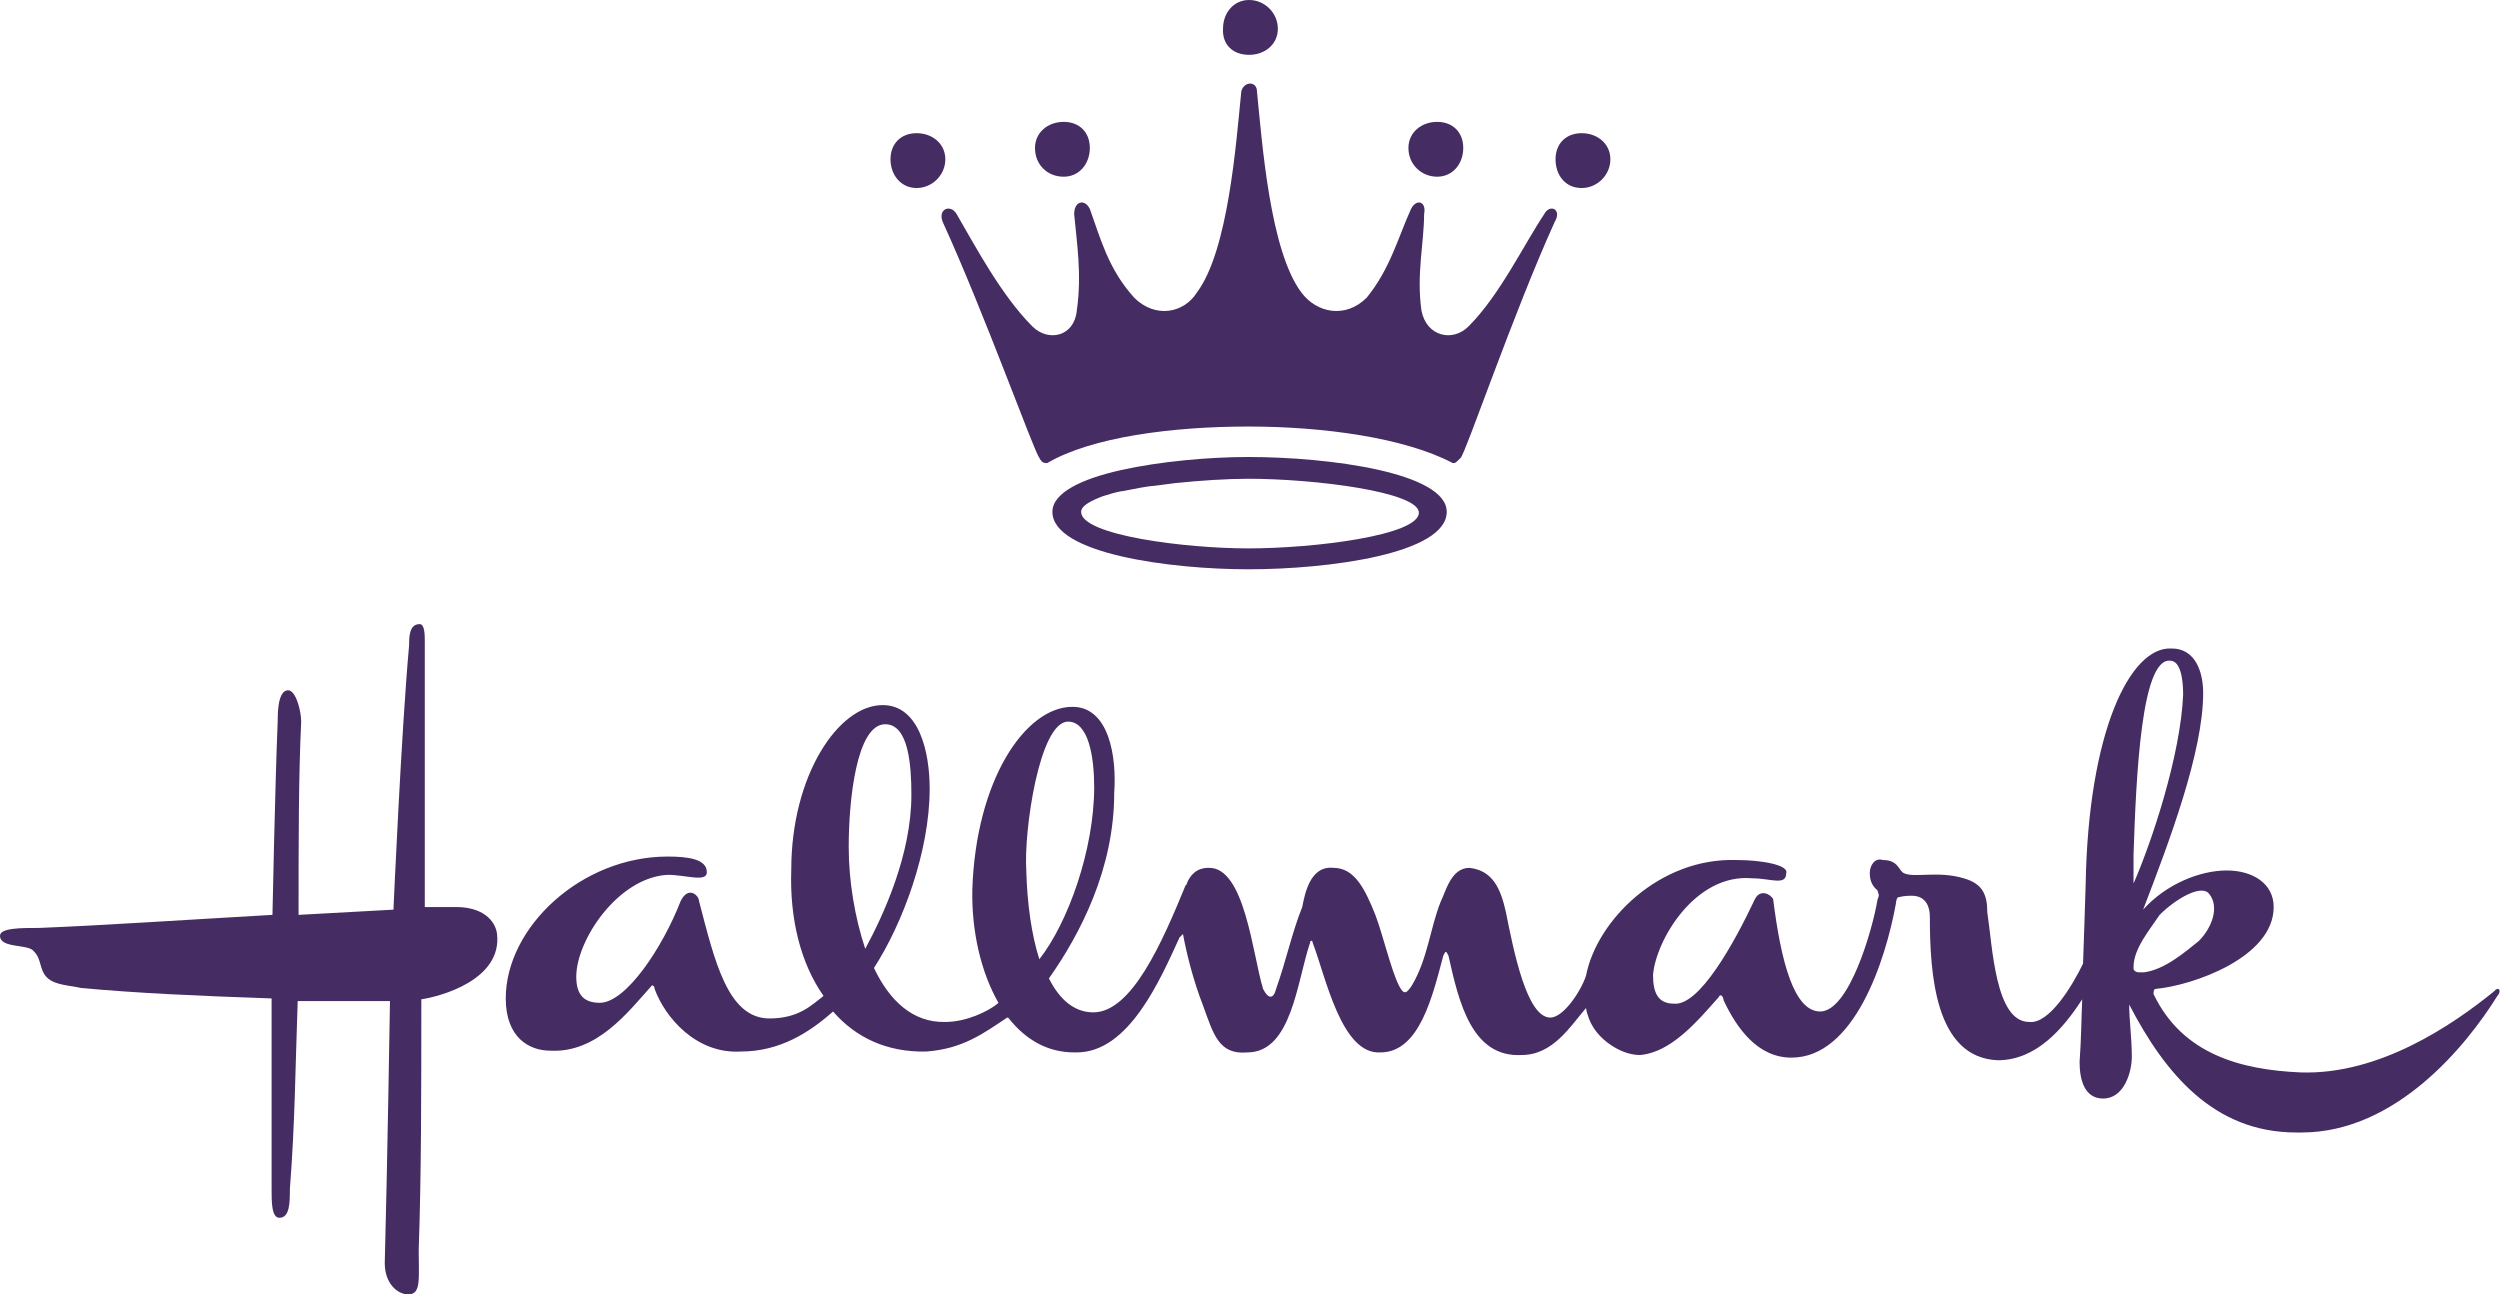
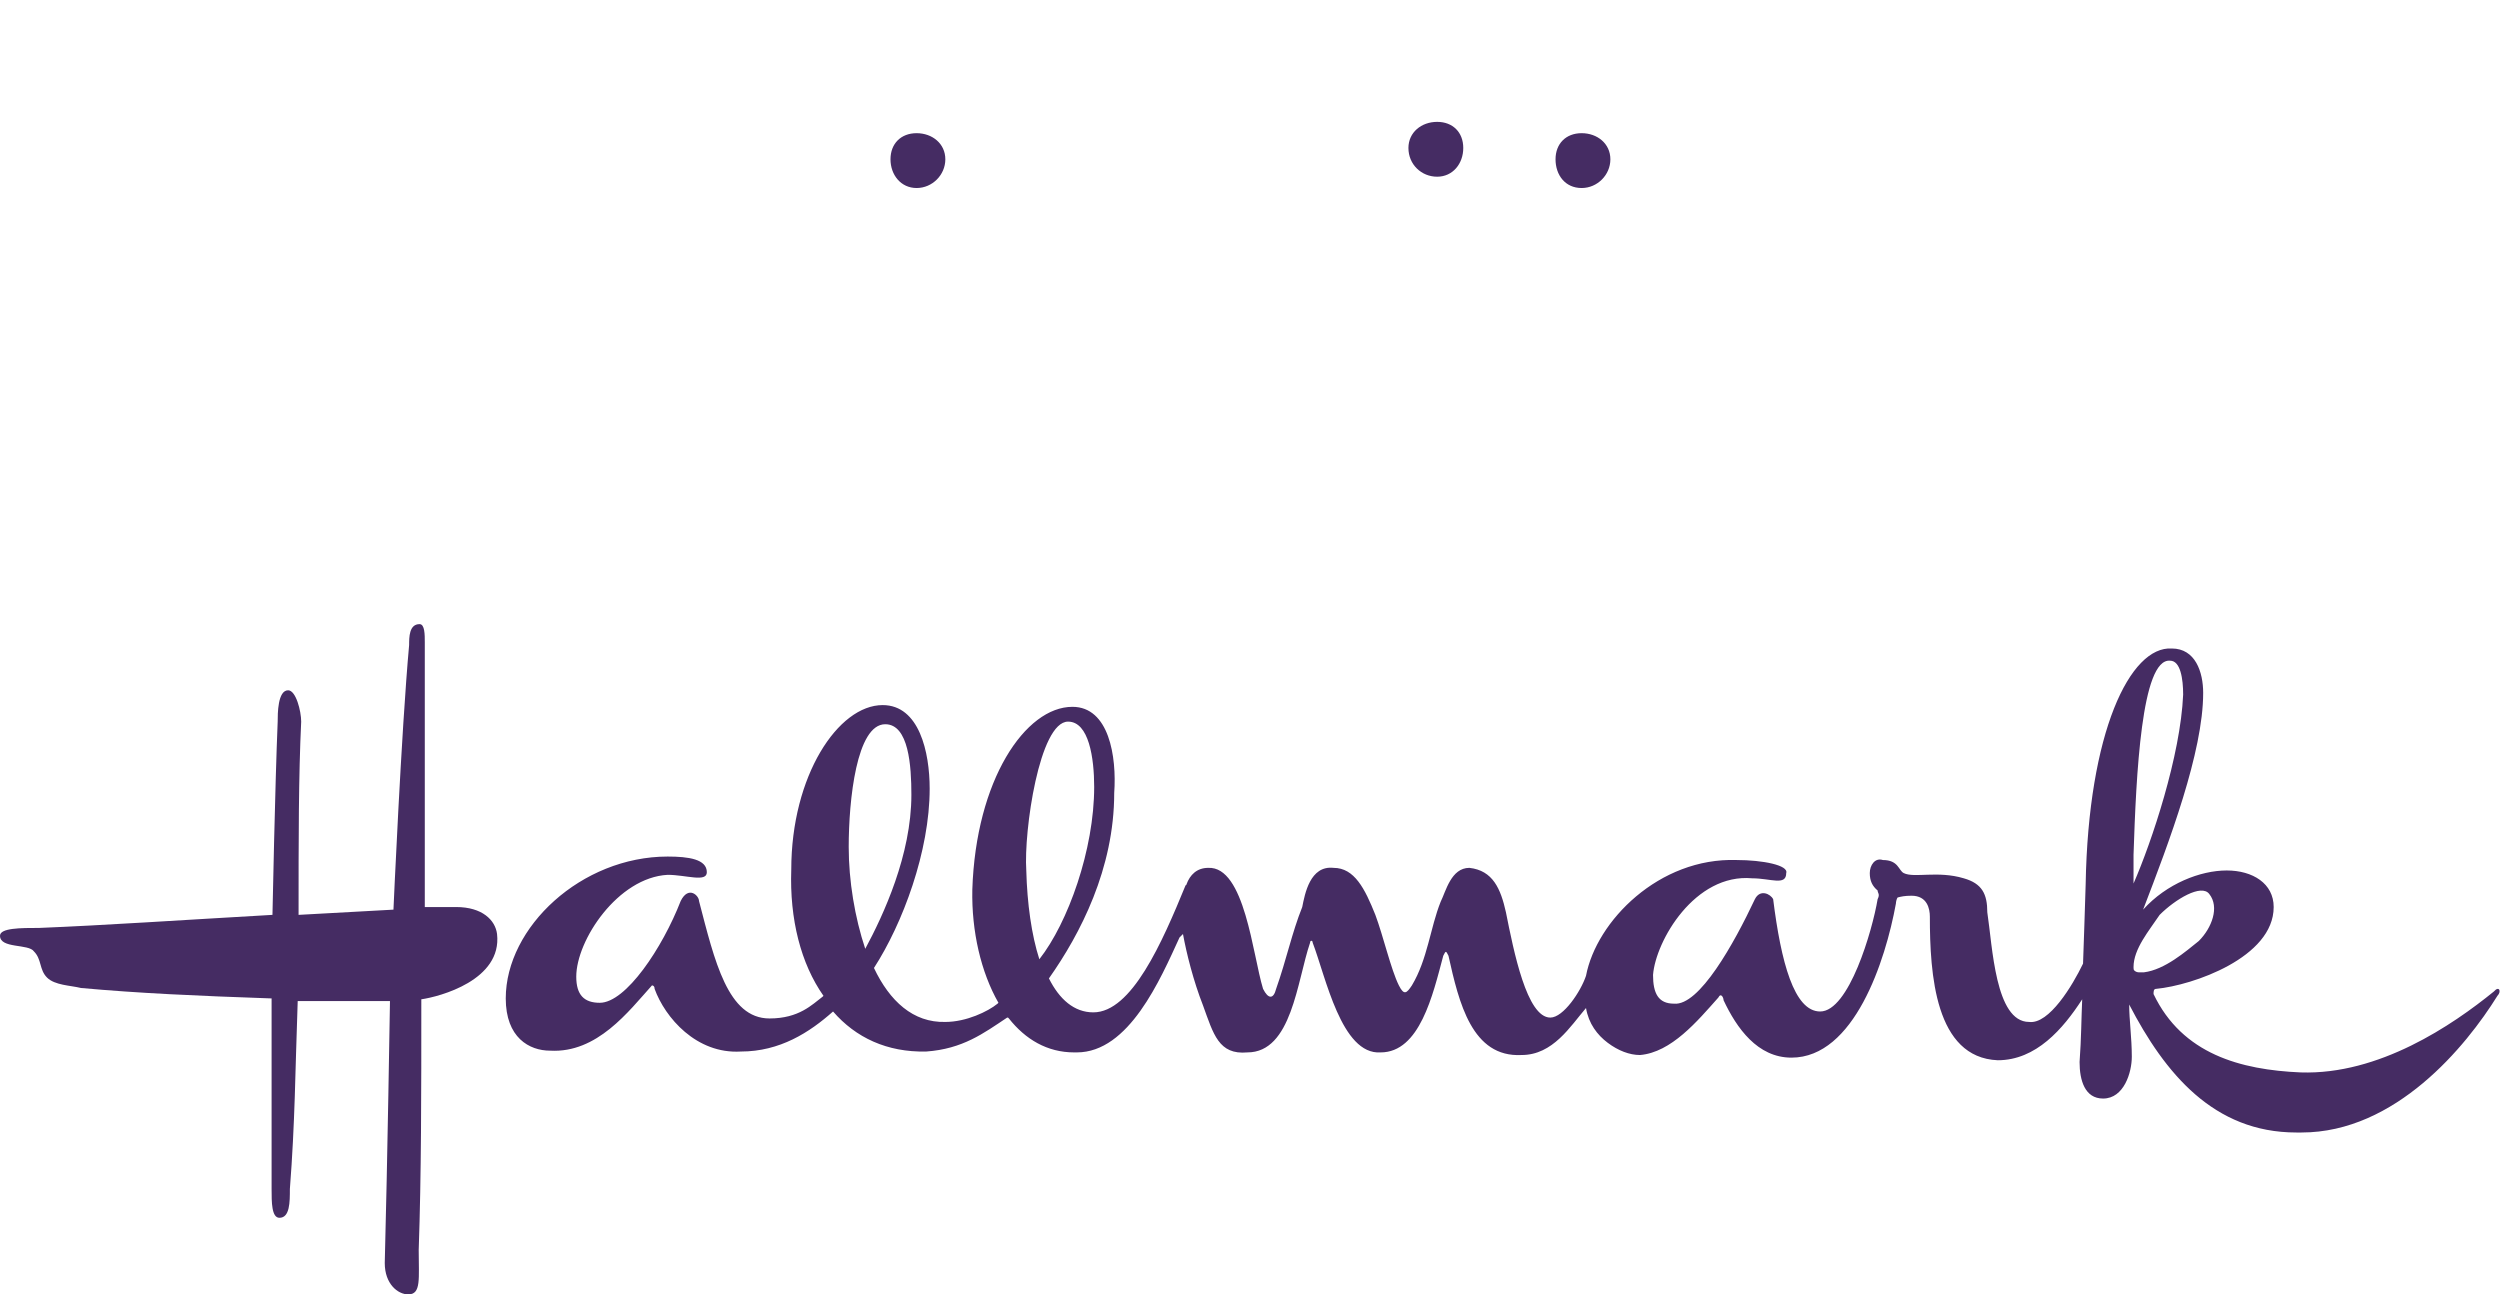
<svg xmlns="http://www.w3.org/2000/svg" version="1.1" id="Layer_1" x="0px" y="0px" viewBox="0 0 287.2 148.7" style="enable-background:new 0 0 287.2 148.7;" xml:space="preserve">
  <style type="text/css">
	.st0{fill:#452C63;}
</style>
-   <path class="st0" d="M244.8,115.3L244.8,115.3L244.8,115.3L244.8,115.3L244.8,115.3z" />
  <path class="st0" d="M52.4,104.2h-3.6V73.8c0-0.9,0-2.1-0.6-2.1c-1.2,0-1.2,1.5-1.2,2.4c-0.9,9.9-1.8,30.4-1.8,30.4l-10.9,0.6  c0-8.7,0-15.9,0.3-22.2c0-1.2-0.6-3.6-1.5-3.6c-1.2,0-1.2,2.7-1.2,3.6c-0.3,7.2-0.6,22.2-0.6,22.2c-10.5,0.6-19.3,1.2-26.8,1.5  c-2.1,0-4.5,0-4.5,0.9c0,1.5,3.3,0.9,3.9,1.8c0.9,0.9,0.6,2.1,1.5,3s2.7,0.9,3.9,1.2c6.6,0.6,13.2,0.9,21.9,1.2v21.9  c0,1.5,0,3.3,0.9,3.3c1.2,0,1.2-1.8,1.2-3.3c0.6-7.8,0.6-13.2,0.9-21.6h10.6c0,0-0.3,18.9-0.6,30.1c0,2.4,1.5,3.6,2.7,3.6  c1.5,0,1.2-1.8,1.2-5.1c0.3-8.7,0.3-17.7,0.3-28.8c2.1-0.3,9.3-2.2,8.7-7.5C56.9,105.7,55.4,104.2,52.4,104.2z" />
-   <path class="st0" d="M108.3,25.5c4.8,10.5,10.5,26.4,11.1,27.1c0.3,0.6,0.6,0.6,0.9,0.6c5.1-3,14.4-4.2,23.1-4.2s18,1.3,23.5,4.2  c0.3,0,0.3,0,0.9-0.6c0.6-0.6,6-16.5,10.8-27.1c0.9-1.5-0.6-2.1-1.2-0.9c-2.4,3.6-5.1,9.3-8.7,12.9c-1.8,1.8-4.8,1.2-5.4-1.8  c-0.6-4.2,0.3-7.8,0.3-11.1c0.3-1.5-0.9-1.8-1.5-0.6c-1.5,3.3-2.4,6.9-5.1,10.2c-2.4,2.4-5.7,1.8-7.5-0.6  c-3.6-4.8-4.5-17.1-5.1-23.1c0-1.2-1.5-1.2-1.8,0c-0.6,6-1.5,18.3-5.1,23.1c-1.5,2.4-4.8,3-7.2,0.6c-3-3.3-3.9-6.9-5.1-10.2  c-0.6-1.2-1.8-0.9-1.8,0.6c0.3,3.3,0.9,6.9,0.3,11.1c-0.3,3-3.3,3.6-5.1,1.8c-3.6-3.6-6.6-9.3-8.7-12.9  C109.2,23.4,107.7,24,108.3,25.5z" />
-   <path class="st0" d="M143.5,6.3c1.8,0,3.3-1.2,3.3-3S145.3,0,143.5,0s-3,1.5-3,3.3C140.4,5.1,141.6,6.3,143.5,6.3z" />
-   <path class="st0" d="M143.4,52.5c-4.5,0-10.1,0.5-14.6,1.5c-4.5,1-7.9,2.6-7.9,4.8c0,4.8,13.5,6.6,22.5,6.6c9.3,0,22.8-1.8,22.8-6.6  C166.2,54.3,152.7,52.5,143.4,52.5z M143.4,63c-7.2,0-19.2-1.5-19.2-4.2c0-0.6,0.8-1.1,2-1.6c0.2-0.1,0.3-0.1,0.5-0.2  c0.7-0.2,1.5-0.5,2.4-0.6c1.1-0.2,2.3-0.5,3.6-0.6c0.8-0.1,1.5-0.2,2.3-0.3c2.9-0.3,6-0.5,8.4-0.5c7.6,0,19.6,1.5,19.6,3.9  C163,61.5,151,63,143.4,63z" />
-   <path class="st0" d="M122.2,20.3c1.8,0,3-1.5,3-3.3s-1.2-3-3-3s-3.3,1.2-3.3,3C118.9,18.9,120.3,20.3,122.2,20.3z" />
  <path class="st0" d="M165.1,20.3c1.8,0,3-1.5,3-3.3s-1.2-3-3-3s-3.3,1.2-3.3,3C161.8,18.9,163.3,20.3,165.1,20.3z" />
  <path class="st0" d="M105.3,21.6c1.8,0,3.3-1.5,3.3-3.3s-1.5-3-3.3-3s-3,1.2-3,3S103.5,21.6,105.3,21.6z" />
  <path class="st0" d="M181.7,21.6c1.8,0,3.3-1.5,3.3-3.3s-1.5-3-3.3-3s-3,1.2-3,3S179.8,21.6,181.7,21.6z" />
  <path class="st0" d="M286.5,113.9c-4.8,3.9-13.2,9.6-22.2,9.3c-6.9-0.3-13.6-2.1-16.9-9c0-0.3,0-0.6,0.3-0.6  c4.2-0.4,13.5-3.6,13.5-9.4c0-2.7-2.4-4.2-5.4-4.2c-3,0-6.9,1.5-9.6,4.5c3-7.8,6.9-18.1,6.9-24.9c0-2.4-0.9-5.1-3.6-5.1  c-4.8-0.3-9.6,9.6-9.9,27.1c-0.1,3.4-0.2,6.2-0.3,9.1c-1.2,2.5-3.9,7-6.2,6.7c-3.9,0-4.2-8.7-4.8-12.6c0-2.1-0.6-3.3-2.7-3.9  c-3-0.9-5.7,0-6.9-0.6c-0.6-0.3-0.6-1.5-2.4-1.5c-0.9-0.3-1.5,0.6-1.5,1.5c0,0.9,0.3,1.5,0.9,2c0,0.3,0.3,0.4,0,1  c-0.6,3.6-3.3,12.9-6.6,12.9c-3,0-4.5-5.7-5.4-12.9c-0.3-0.6-1.5-1.2-2.1,0c-2.4,5.1-6.4,12.3-9.3,12c-1.8,0-2.4-1.2-2.4-3.3  c0.3-3.9,4.8-11.7,11.4-11.1c2.1,0,3.9,0.9,3.9-0.6c0.3-0.9-2.7-1.5-5.7-1.5c-8.9-0.3-16.1,7-17.3,13.3c-0.6,1.8-2.6,4.8-4.1,4.8  c-2.7,0-4.2-7.6-5.1-12.1c-0.6-2.7-1.5-4.8-4.2-5.1c-2.1,0-2.7,2.7-3.3,3.9c-1.2,3-1.5,6.6-3.3,9.6c-0.6,0.9-0.9,1.2-1.5,0  c-0.9-1.8-1.8-5.7-2.7-8.1c-1.2-3-2.4-5.4-4.8-5.4c-2.7-0.3-3.3,3-3.6,4.5c-1.2,3-1.8,6-3,9.4c-0.3,1.2-0.9,1.2-1.5,0  c-1.2-3.9-2.1-14.1-6.3-13.9c-1.3,0-2.1,0.8-2.5,1.9c0,0,0,0.1-0.1,0.1c-2.7,6.6-6.2,14.6-10.6,14.6c-2.2,0-3.9-1.5-5.1-3.9  c3.6-5.1,7.5-12.6,7.5-21.3c0.3-4.2-0.6-9.9-4.8-9.9c-5.4,0-11.1,8.4-11.5,21c-0.1,4.8,1,9.5,3,13l-0.1,0.1c-1.1,0.9-3.6,2.1-6,2.1  c-3.7,0.1-6.4-2.4-8.2-6.2c3.3-5.1,6.4-13.4,6.4-20.6c0-4.2-1.2-9.6-5.4-9.6c-5.1,0-10.5,8.1-10.5,18.9c-0.2,5.7,1.1,10.8,3.7,14.5  l-0.1,0.1c-1.2,0.9-2.7,2.5-6.1,2.5c-4.8,0-6.3-6.6-8.1-13.5c0-0.6-1.2-1.8-2.1,0c-2.1,5.4-6.3,11.7-9.3,11.7c-1.8,0-2.7-0.9-2.7-3  c0-4.2,4.8-11.4,10.5-11.7c2.1,0,4.5,0.9,4.5-0.3c0-1.5-2.1-1.8-4.5-1.8c-9.9,0-18.6,8.1-18.6,16.3c0,4.5,2.7,6,5.1,6  c5.4,0.3,9-4.5,11.7-7.5c0,0,0.3,0,0.3,0.4c1.2,3.3,4.8,7.5,9.9,7.2c4.5,0,7.9-2.2,10.6-4.6c2.6,3,6.2,4.7,10.7,4.6  c4.2-0.3,6.6-2.1,9.3-3.9l0.1,0c0,0,0.1,0.1,0.1,0.1c1.9,2.4,4.4,3.9,7.5,3.9h0.3c6,0,9.6-8.4,11.8-13.2l0.4-0.4  c0.4,2.2,1.2,5.4,2.3,8.2c1.2,3.3,1.8,5.7,5.1,5.4c5.1,0,5.7-8.2,7.2-12.6c0-0.3,0.3-0.3,0.3,0c1.5,3.9,3.3,12.9,7.8,12.6  c4.5,0,6-6.6,7.2-11.1c0.3-0.6,0.3-0.6,0.6,0c1.2,5.4,2.7,11.7,8.4,11.4c3.6,0,5.6-3.3,7.4-5.4c0.3,1.8,1.3,3.1,2.5,4  c1.2,0.9,2.5,1.4,3.7,1.4c3.6-0.3,6.6-3.9,9-6.6c0.3-0.6,0.6,0,0.6,0.3c1.5,3.2,3.9,6.6,7.8,6.6c7.2,0,10.8-11.1,12-17.7  c0-0.2,0.1-0.6,0.2-0.7c0.4-0.1,0.8-0.2,1.6-0.2c1.8,0,2.1,1.5,2.1,2.4c0,6.6,0.6,16.2,7.8,16.5c4.4,0,7.5-3.6,9.7-7  c-0.1,2.2-0.1,4.5-0.3,7.2c0,2.1,0.6,4.2,2.7,4.2c2.4,0,3.3-3,3.3-4.8c0-2.2-0.3-4.2-0.3-6c4.1,7.9,9.7,14.7,19.2,14.7  c0.2,0,0.4,0,0.6,0c10.8,0,18.9-9.9,22.5-15.7C287.4,113.9,287.1,113.2,286.5,113.9z M97.5,97.3c0-5.4,0.9-14.1,4.2-14.1  c2.7,0,3,4.8,3,8.1c0,6.9-3.2,13.8-5.3,17.7C98.2,105.4,97.5,101.2,97.5,97.3z M117.9,100c-0.3-4.5,1.5-17.1,4.8-17.1  c2.4,0,3,4.2,3,7.5c0,7.2-3,15.6-6.3,19.8C118.5,107.4,118,103.8,117.9,100z M245.1,98.2c0.3-9.1,0.9-22.6,4.2-22.3  c1.2,0,1.5,2.1,1.5,3.9c-0.3,7-3.6,16.9-5.7,21.7V98.2z M246,111.7c-0.1,0-0.2,0-0.3,0c-0.2,0-0.4-0.1-0.5-0.2  c-0.1-0.1-0.1-0.2-0.1-0.4c0-2.1,1.8-4.2,3-6c1.8-1.8,4.8-3.6,5.7-2.4c1.2,1.5,0.3,3.9-1.2,5.4c-1.5,1.2-3.9,3.3-6.3,3.6  C246.2,111.7,246.1,111.7,246,111.7z" />
</svg>